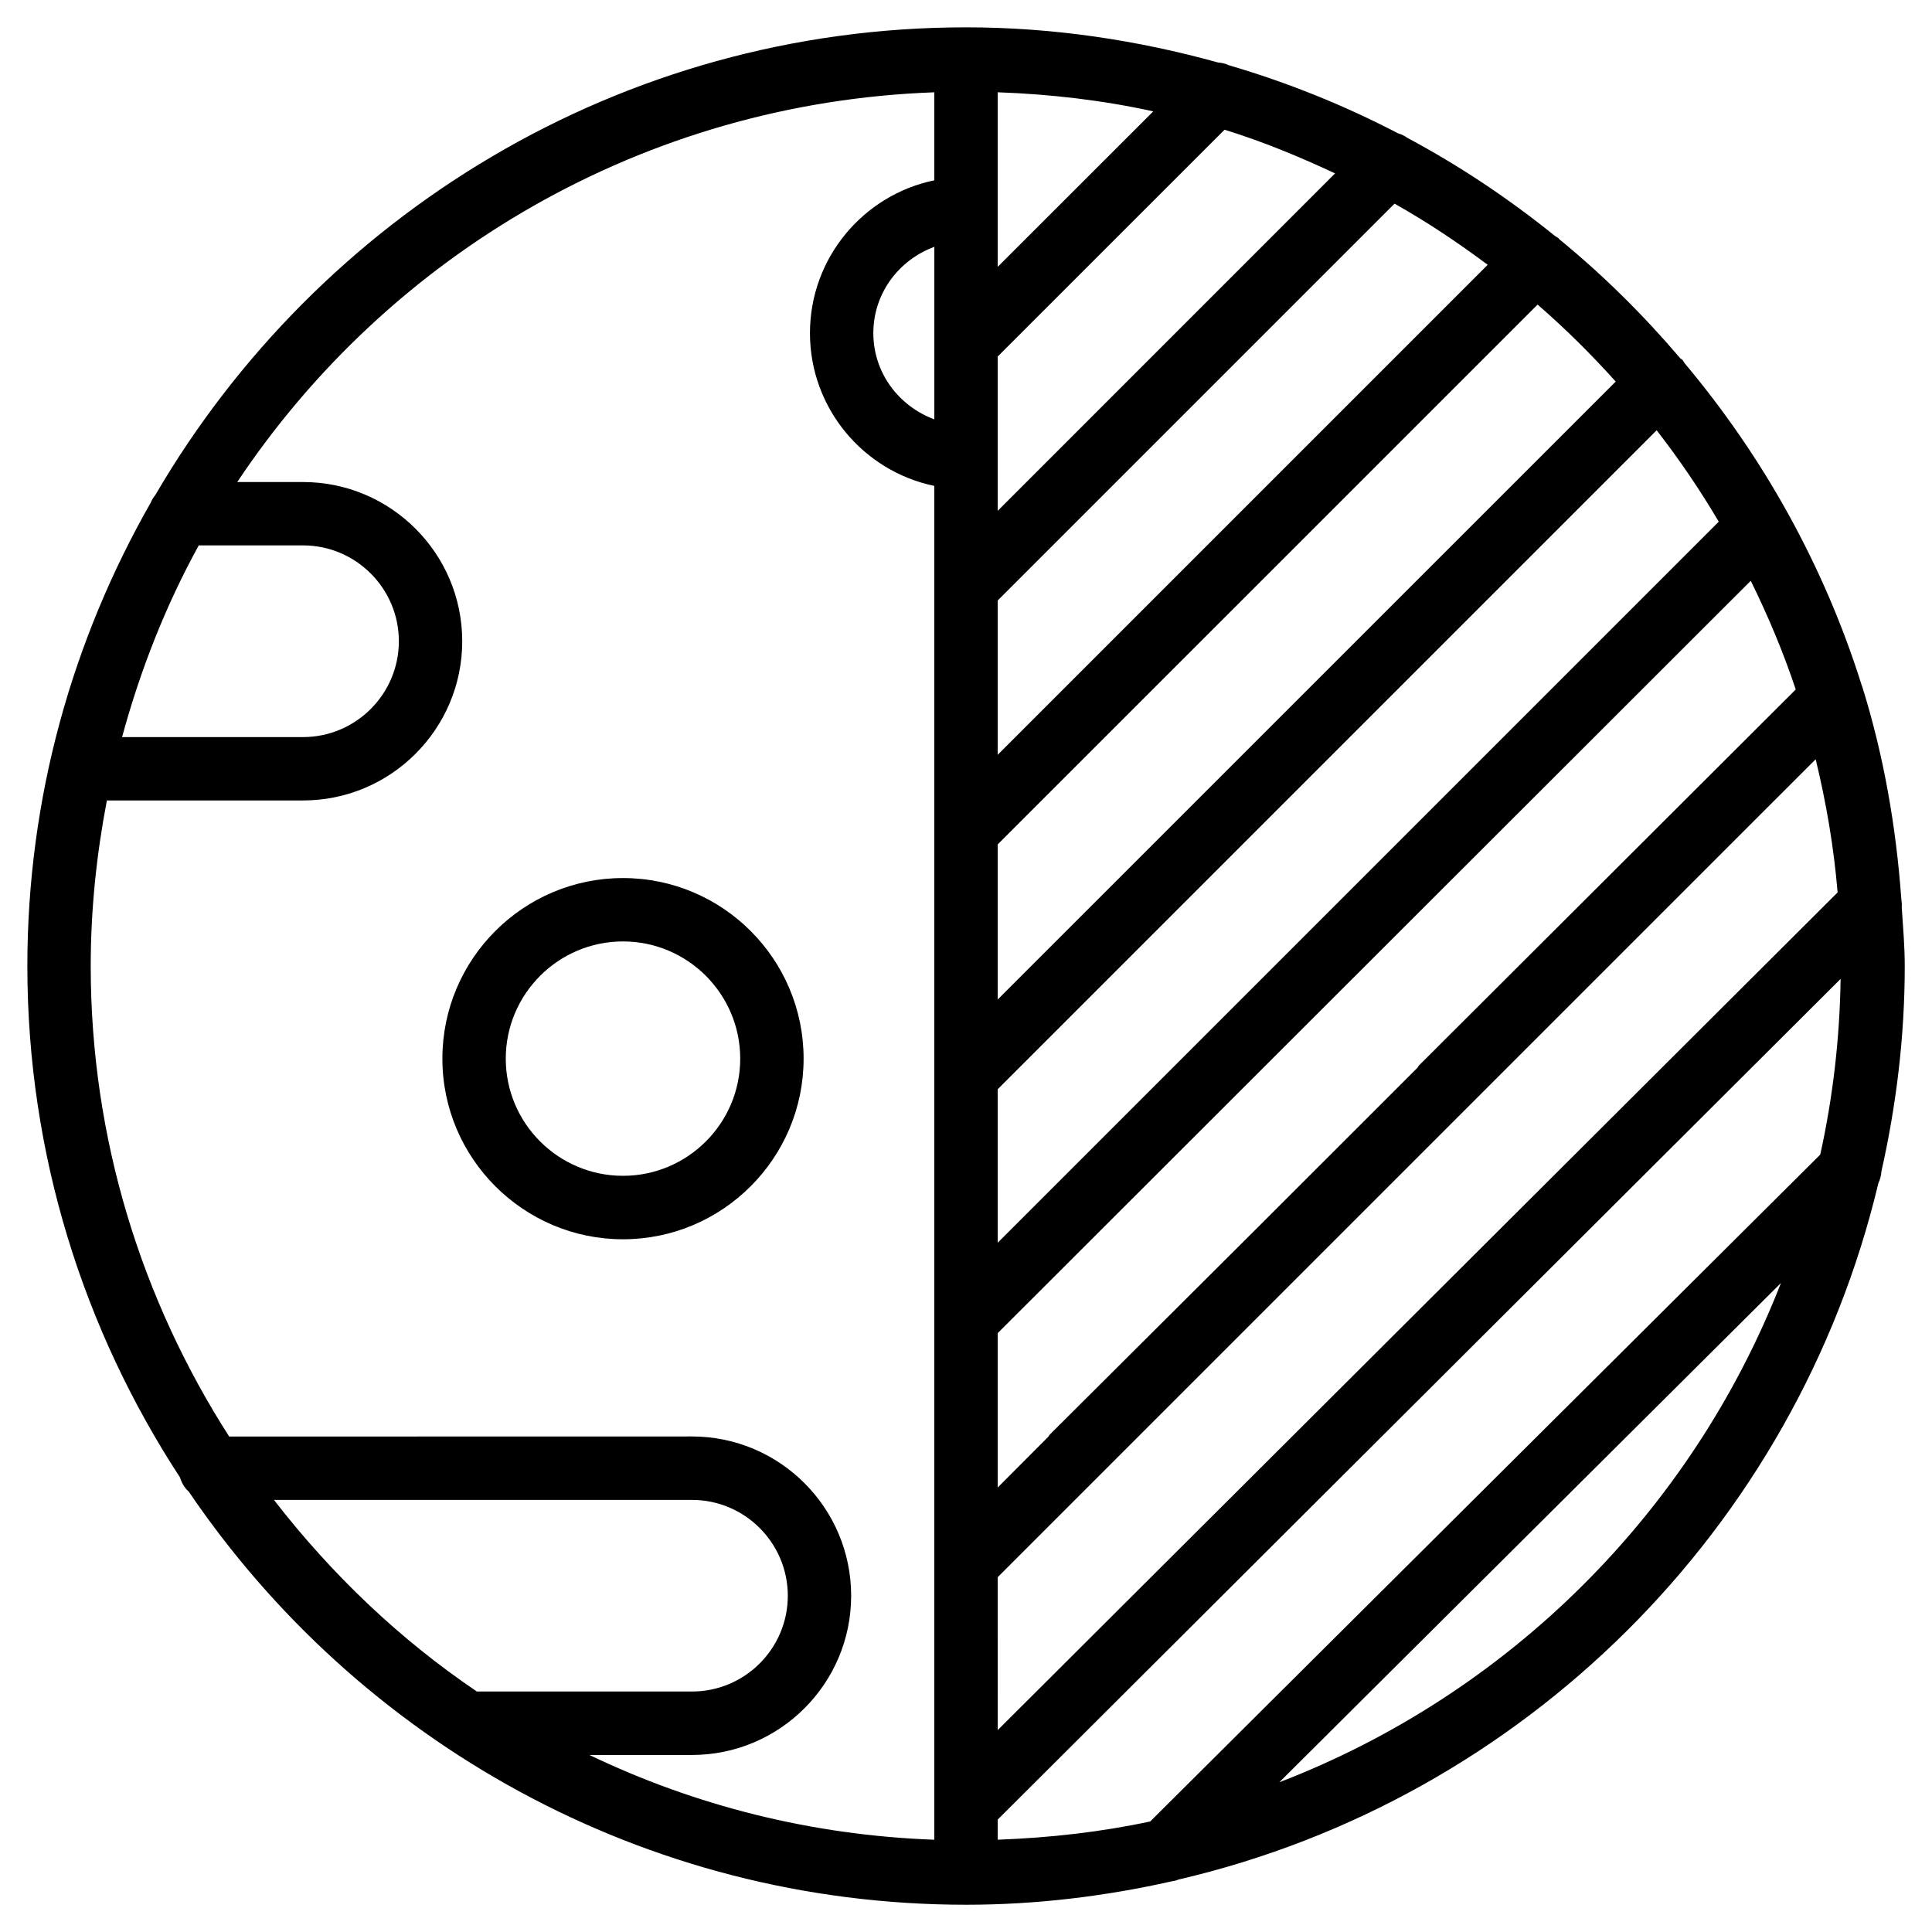
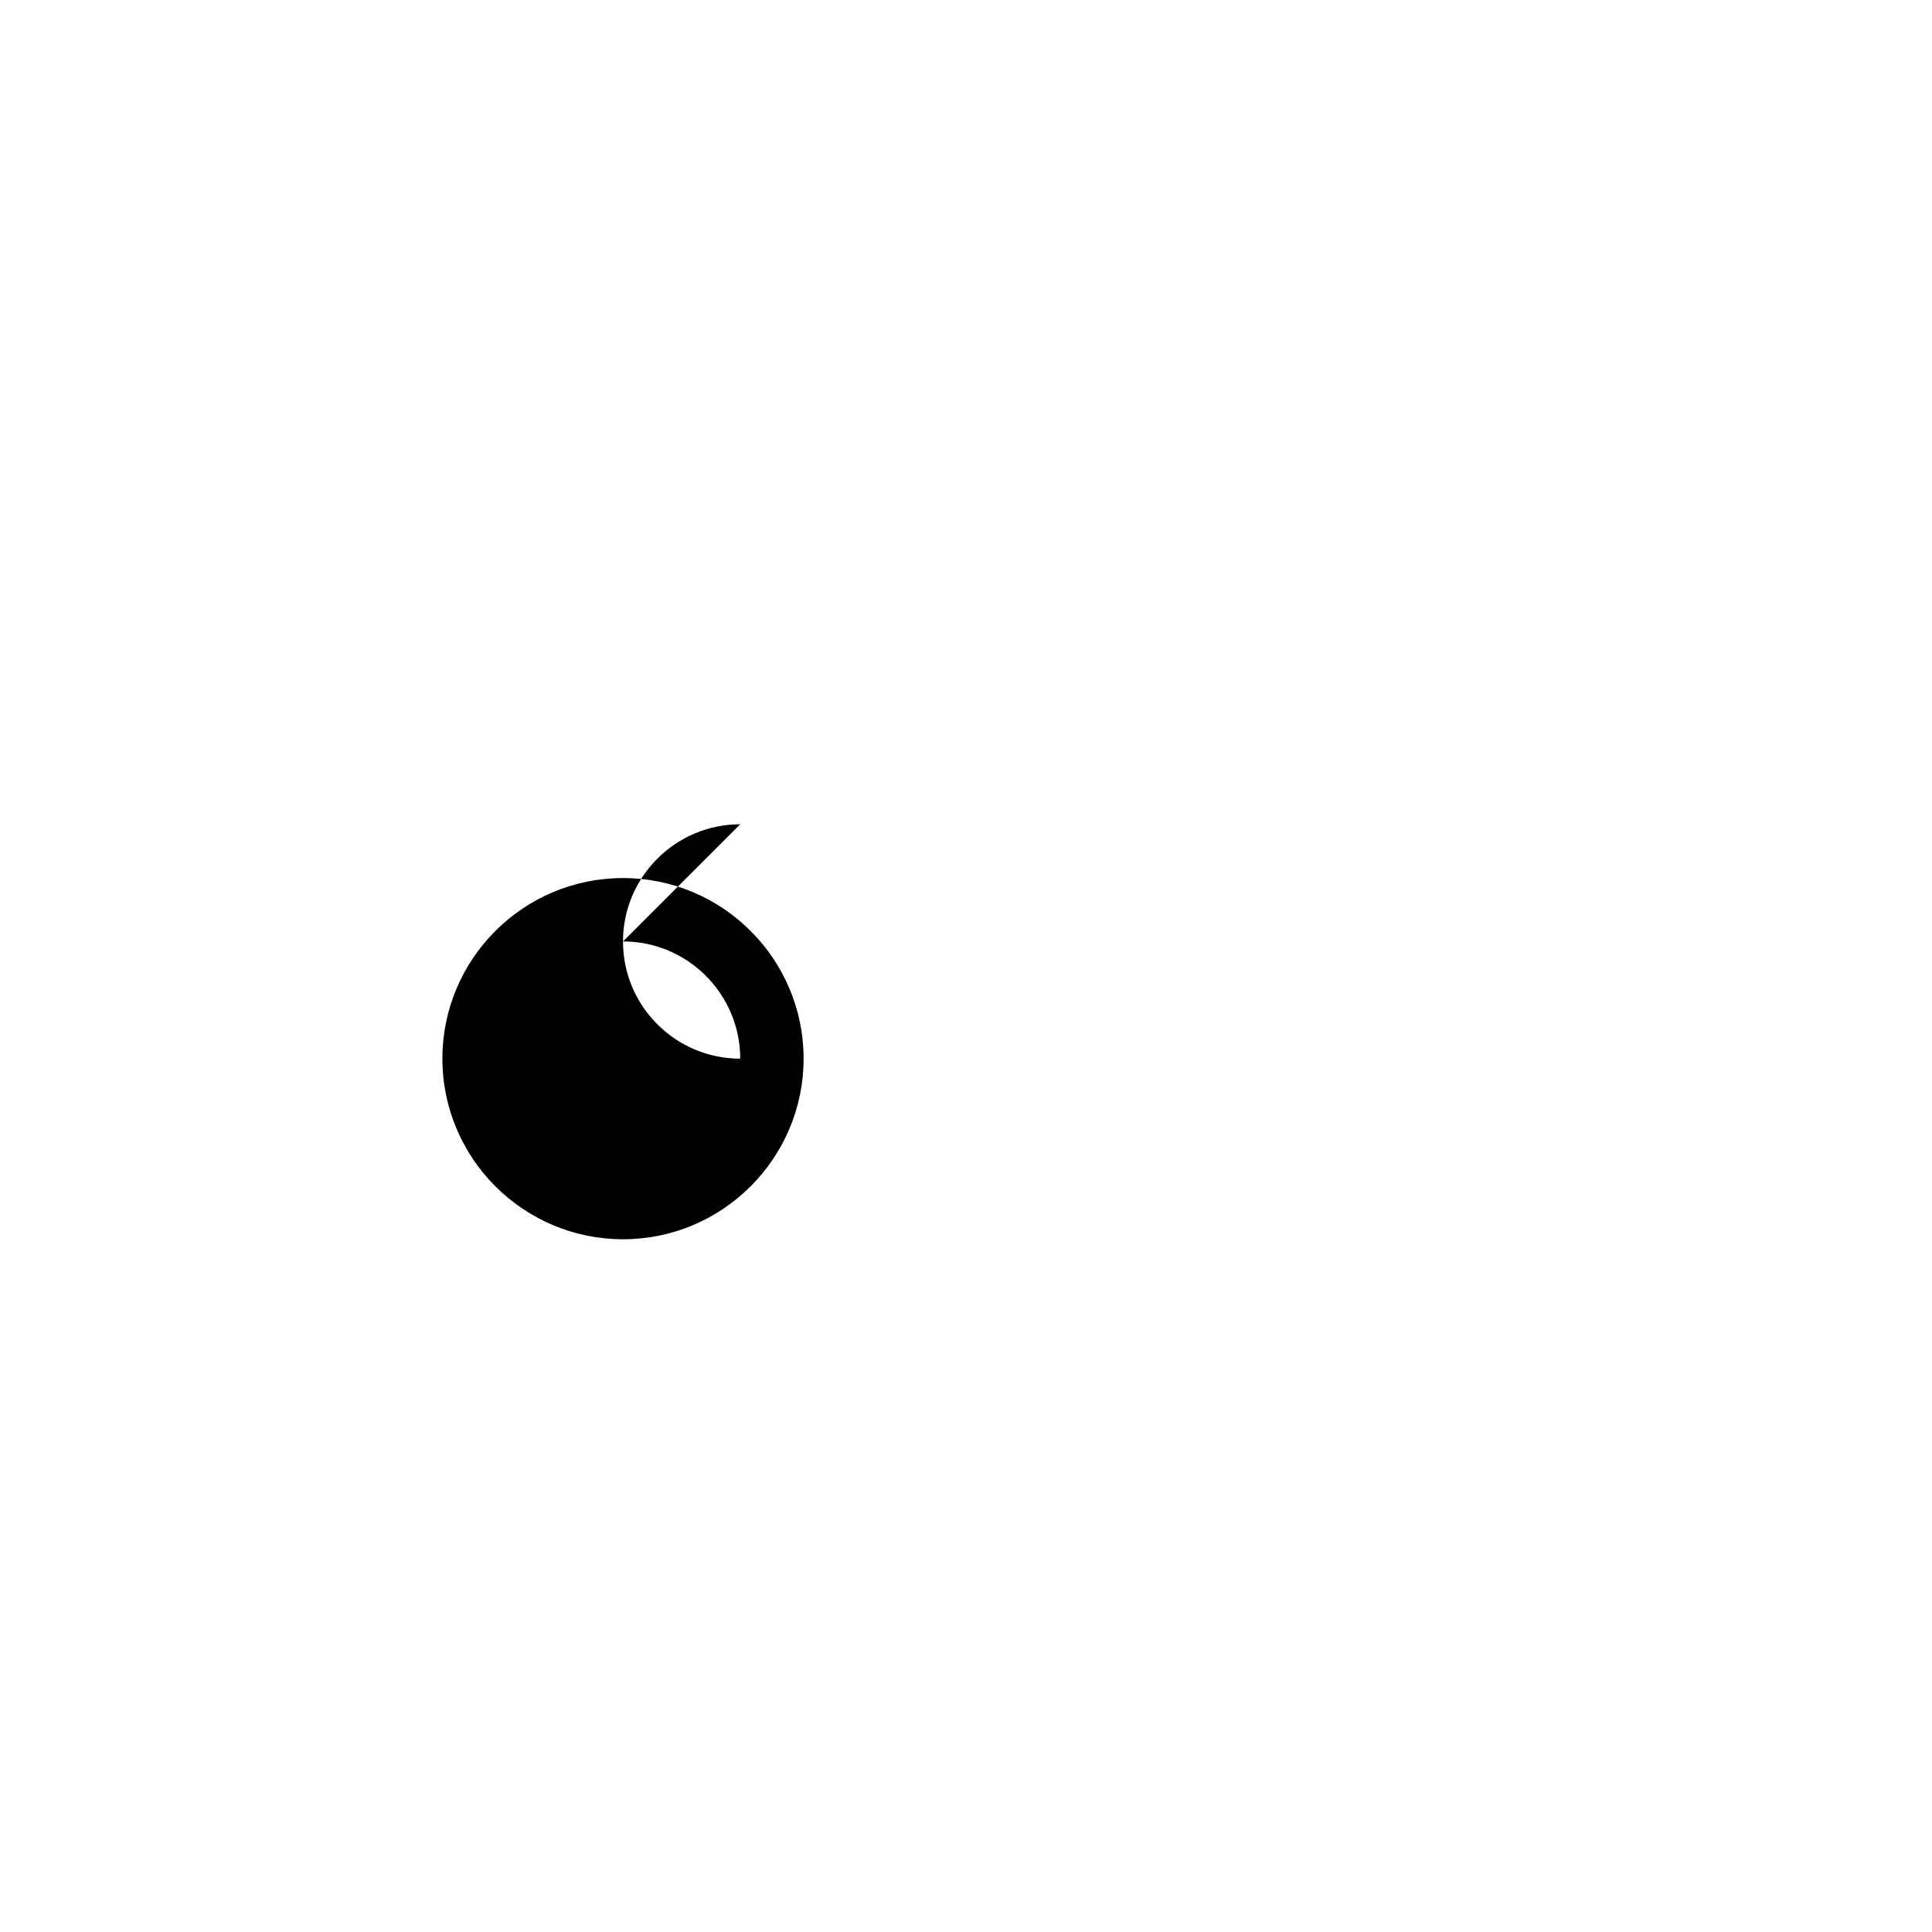
<svg xmlns="http://www.w3.org/2000/svg" fill="#000000" width="800px" height="800px" version="1.1" viewBox="144 144 512 512">
  <g>
-     <path d="m641.79 457.54c0.461-0.988 0.734-2.016 0.797-3.066 3.945-17.551 6.191-35.727 6.191-54.453 0-5.269-0.461-10.434-0.797-15.617 0.062-0.691 0-1.344-0.105-2.035-1.387-19.48-4.746-38.438-10.371-56.426-0.043-0.125-0.082-0.25-0.148-0.379-4.934-15.723-11.418-30.754-19.23-44.965-0.043-0.125-0.148-0.211-0.188-0.336-7.871-14.254-17.109-27.625-27.5-40.012-0.23-0.293-0.336-0.629-0.586-0.902-0.168-0.168-0.379-0.211-0.547-0.379-9.742-11.441-20.426-22.043-32.074-31.57-0.043-0.062-0.062-0.125-0.125-0.188-0.316-0.316-0.715-0.441-1.07-0.715-12.133-9.805-25.148-18.516-39.004-25.926-0.797-0.566-1.637-0.988-2.539-1.238-14.191-7.391-29.18-13.457-44.797-18.031-0.922-0.441-1.867-0.652-2.875-0.734-21.309-5.902-43.645-9.324-66.816-9.324-91.629 0-171.65 49.941-214.81 123.89-0.484 0.629-0.945 1.258-1.219 2.016-20.719 36.297-32.727 78.152-32.727 122.85 0 49.98 14.945 96.48 40.43 135.5 0.461 1.469 1.195 2.793 2.332 3.777 44.754 66.02 120.39 109.5 206 109.5 18.703 0 36.84-2.246 54.371-6.172 0.652-0.125 1.301-0.211 1.93-0.504 91.566-21.309 163.71-93.184 185.48-184.56zm-233.39 174v-5.332l223.38-222.79c-0.23 15.953-2.078 31.531-5.394 46.559l-177.57 176.73c-13.078 2.797-26.598 4.332-40.41 4.832zm89.406-441.59-89.406 89.426v-40.895l60.121-60.102c10.121 3.129 19.816 7.141 29.285 11.57zm40.453 24.223-129.86 129.86v-40.895l105.17-105.17c8.625 4.852 16.812 10.332 24.688 16.207zm61.23 68.078-191.09 191.09v-40.684l174.63-174.63c5.984 7.707 11.484 15.789 16.457 24.227zm-191.09 279.72 216.77-216.76c2.793 11.484 4.809 23.238 5.816 35.289l-222.58 221.99zm210.3-234.06-98.684 98.473c-0.168 0.168-0.23 0.418-0.398 0.609l-42.363 42.34-55.082 54.875c-0.168 0.168-0.23 0.398-0.398 0.586l-13.375 13.418v-40.914l199.57-199.38c4.578 9.277 8.605 18.871 11.922 28.801zm-210.3-113.19v-46.266c14.086 0.504 27.879 2.121 41.227 5.059zm-16.793 40.41c-9.383-3.465-16.164-12.301-16.164-22.859 0-10.559 6.781-19.398 16.164-22.859zm91.422 361.19 132.94-132.31c-23.699 60.688-72.129 108.91-132.94 132.31zm89.152-371.2-163.78 163.76v-41.102l143.08-143.06c7.328 6.359 14.211 13.184 20.699 20.402zm-375.51 43.414h27.629c14 0 25.402 11.398 25.402 25.402-0.004 14-11.402 25.398-25.402 25.398h-47.949c4.852-17.863 11.59-34.93 20.32-50.801zm-24.348 67.594h51.977c23.258 0 42.195-18.914 42.195-42.195-0.004-23.277-18.938-42.191-42.195-42.191h-17.426c40.137-60.246 107.71-100.51 184.73-103.28v23.32c-18.789 3.883-32.957 20.57-32.957 40.492s14.168 36.609 32.957 40.492v221.05 0.02 128.87 0.043 8.797c-32.645-1.176-63.523-9.09-91.398-22.461h27.164c23.258 0 42.195-18.914 42.195-42.195s-18.914-42.215-42.195-42.215l-121.52 0.023c-0.379-0.02-0.754 0.02-1.113 0-23.113-36.043-36.695-78.785-36.695-124.69 0-15.012 1.555-29.664 4.285-43.875zm44.27 185.36h110.78c14 0 25.402 11.398 25.402 25.402 0 14-11.398 25.379-25.402 25.379h-56.996c-20.57-13.898-38.602-31.176-53.781-50.781z" />
-     <path d="m309.1 472.42c26.387 0 47.863-21.477 47.863-47.863 0-26.387-21.453-47.863-47.863-47.863-26.406 0-47.863 21.453-47.863 47.863 0.004 26.387 21.477 47.863 47.863 47.863zm0-78.93c17.129 0 31.066 13.938 31.066 31.066s-13.938 31.047-31.066 31.047c-17.129 0-31.066-13.918-31.066-31.047s13.938-31.066 31.066-31.066z" />
+     <path d="m309.1 472.42c26.387 0 47.863-21.477 47.863-47.863 0-26.387-21.453-47.863-47.863-47.863-26.406 0-47.863 21.453-47.863 47.863 0.004 26.387 21.477 47.863 47.863 47.863zm0-78.93c17.129 0 31.066 13.938 31.066 31.066c-17.129 0-31.066-13.918-31.066-31.047s13.938-31.066 31.066-31.066z" />
  </g>
</svg>